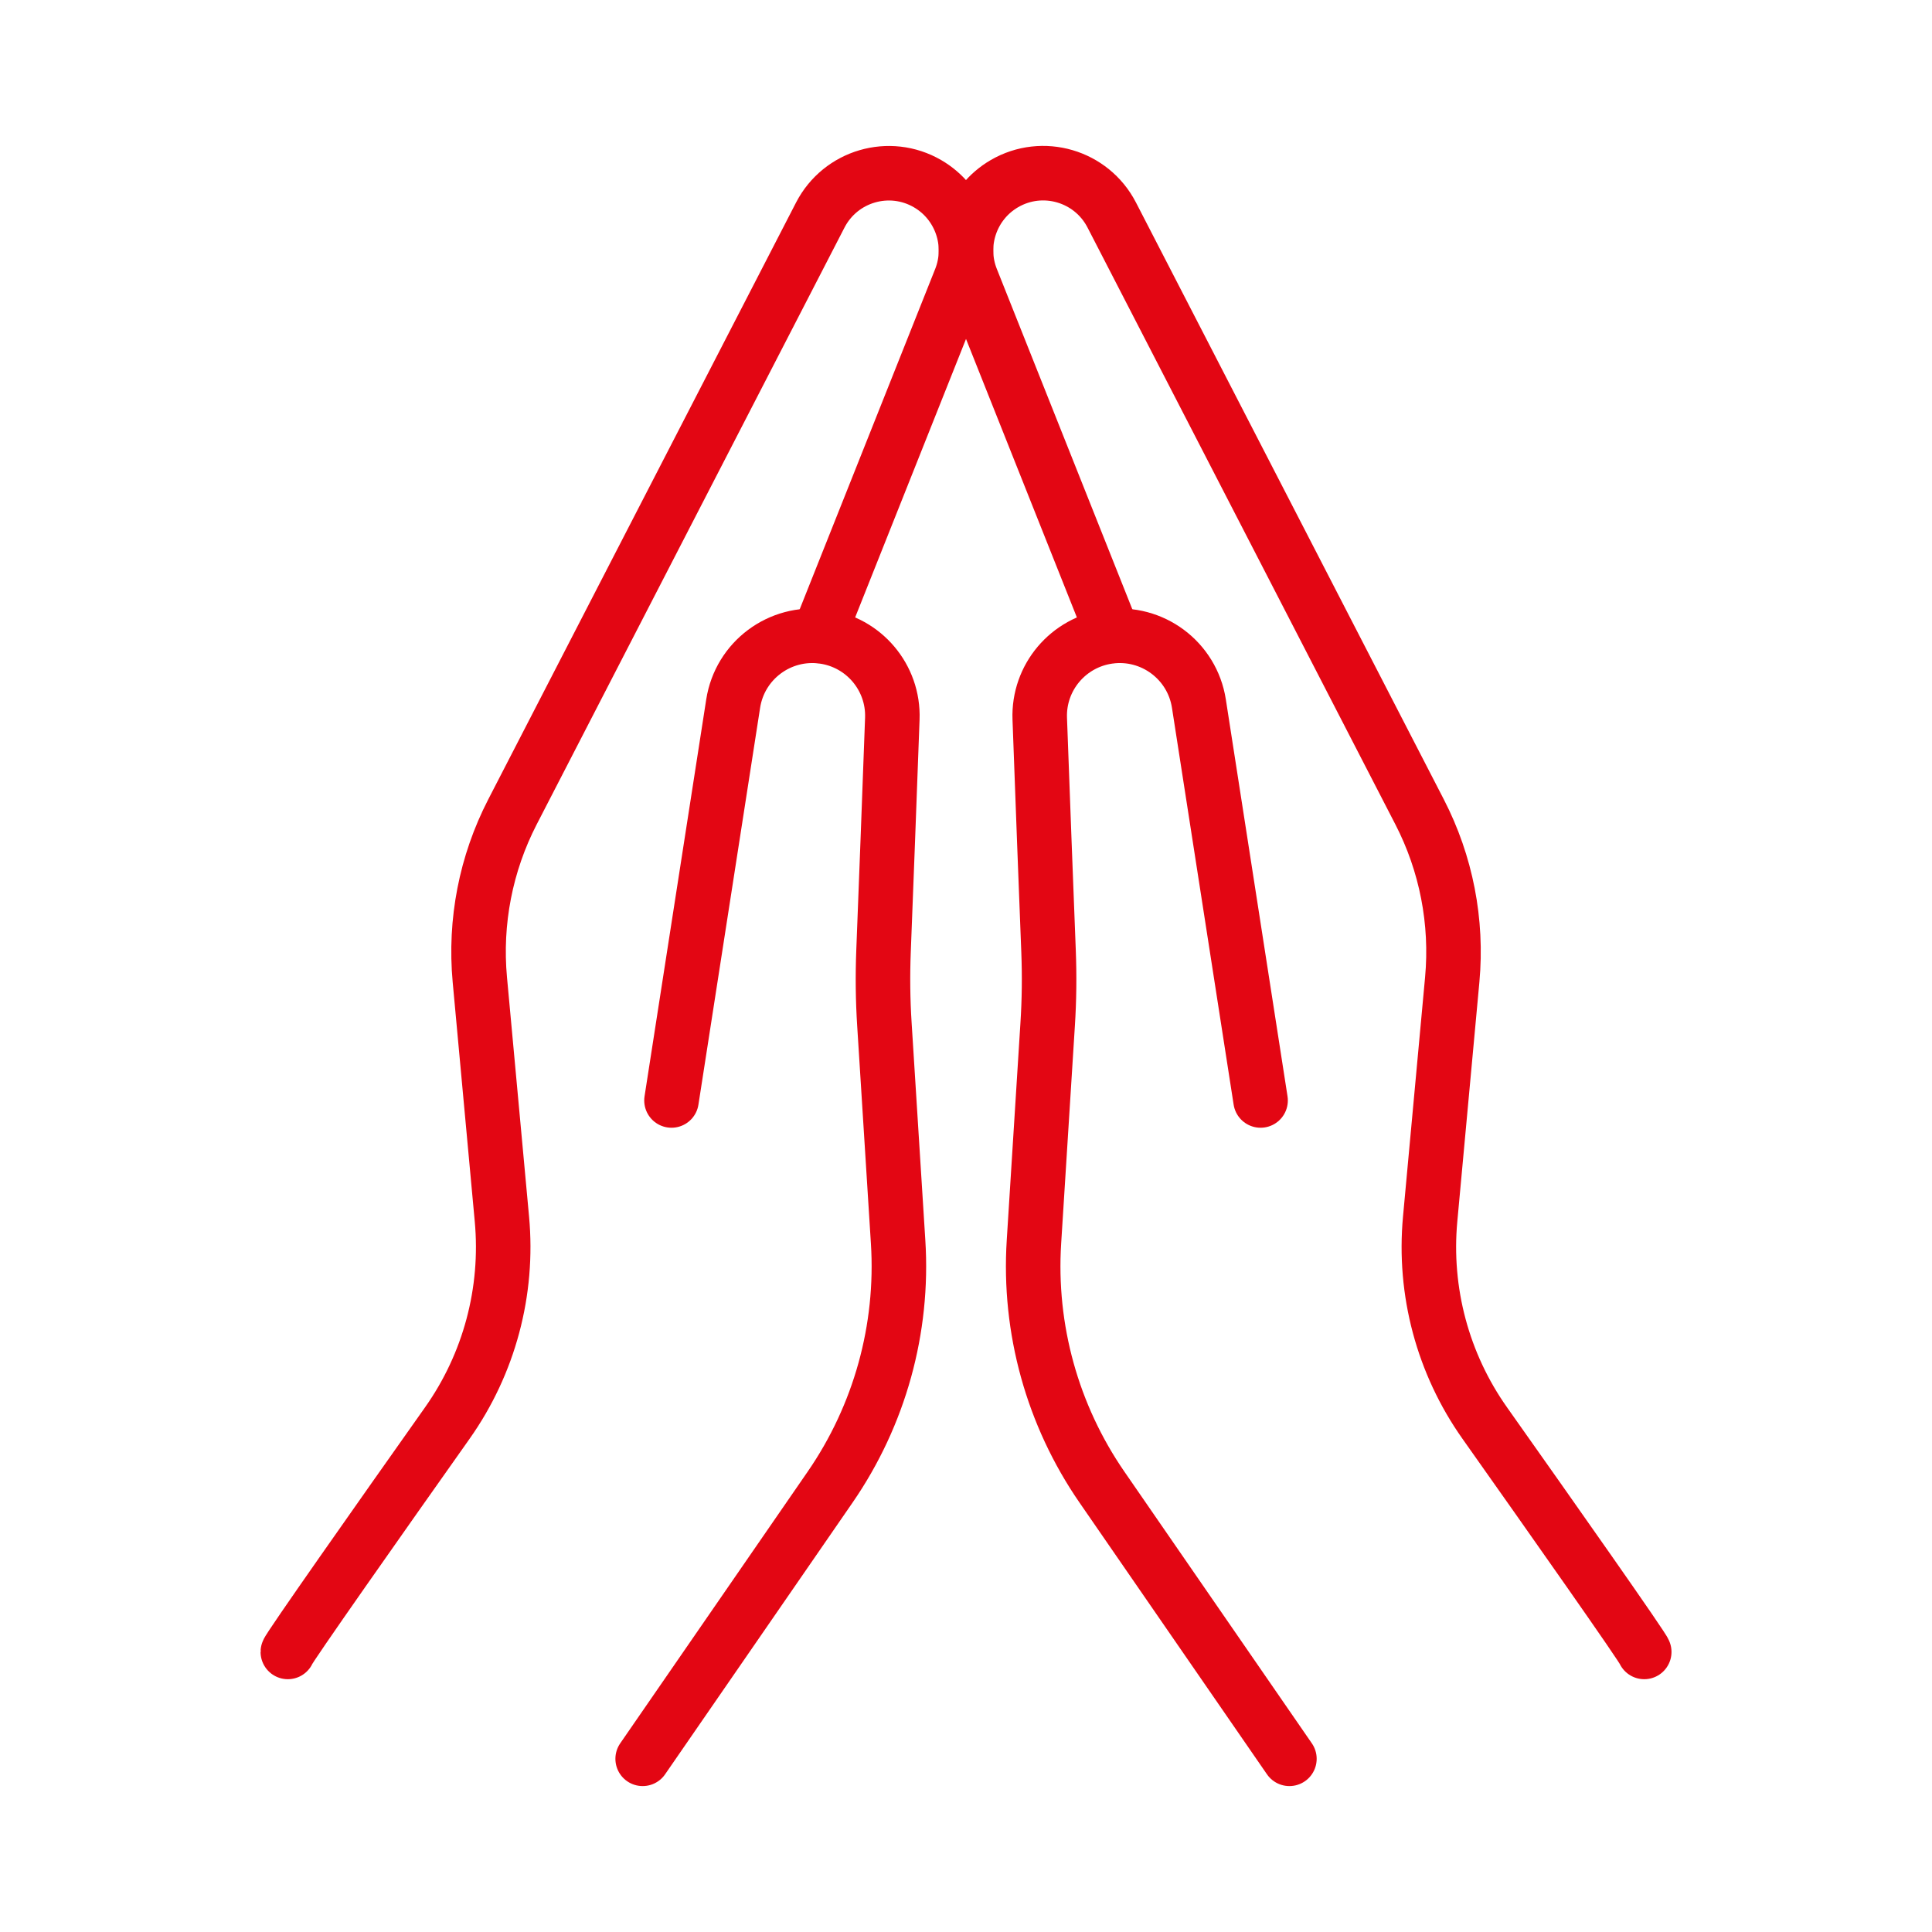
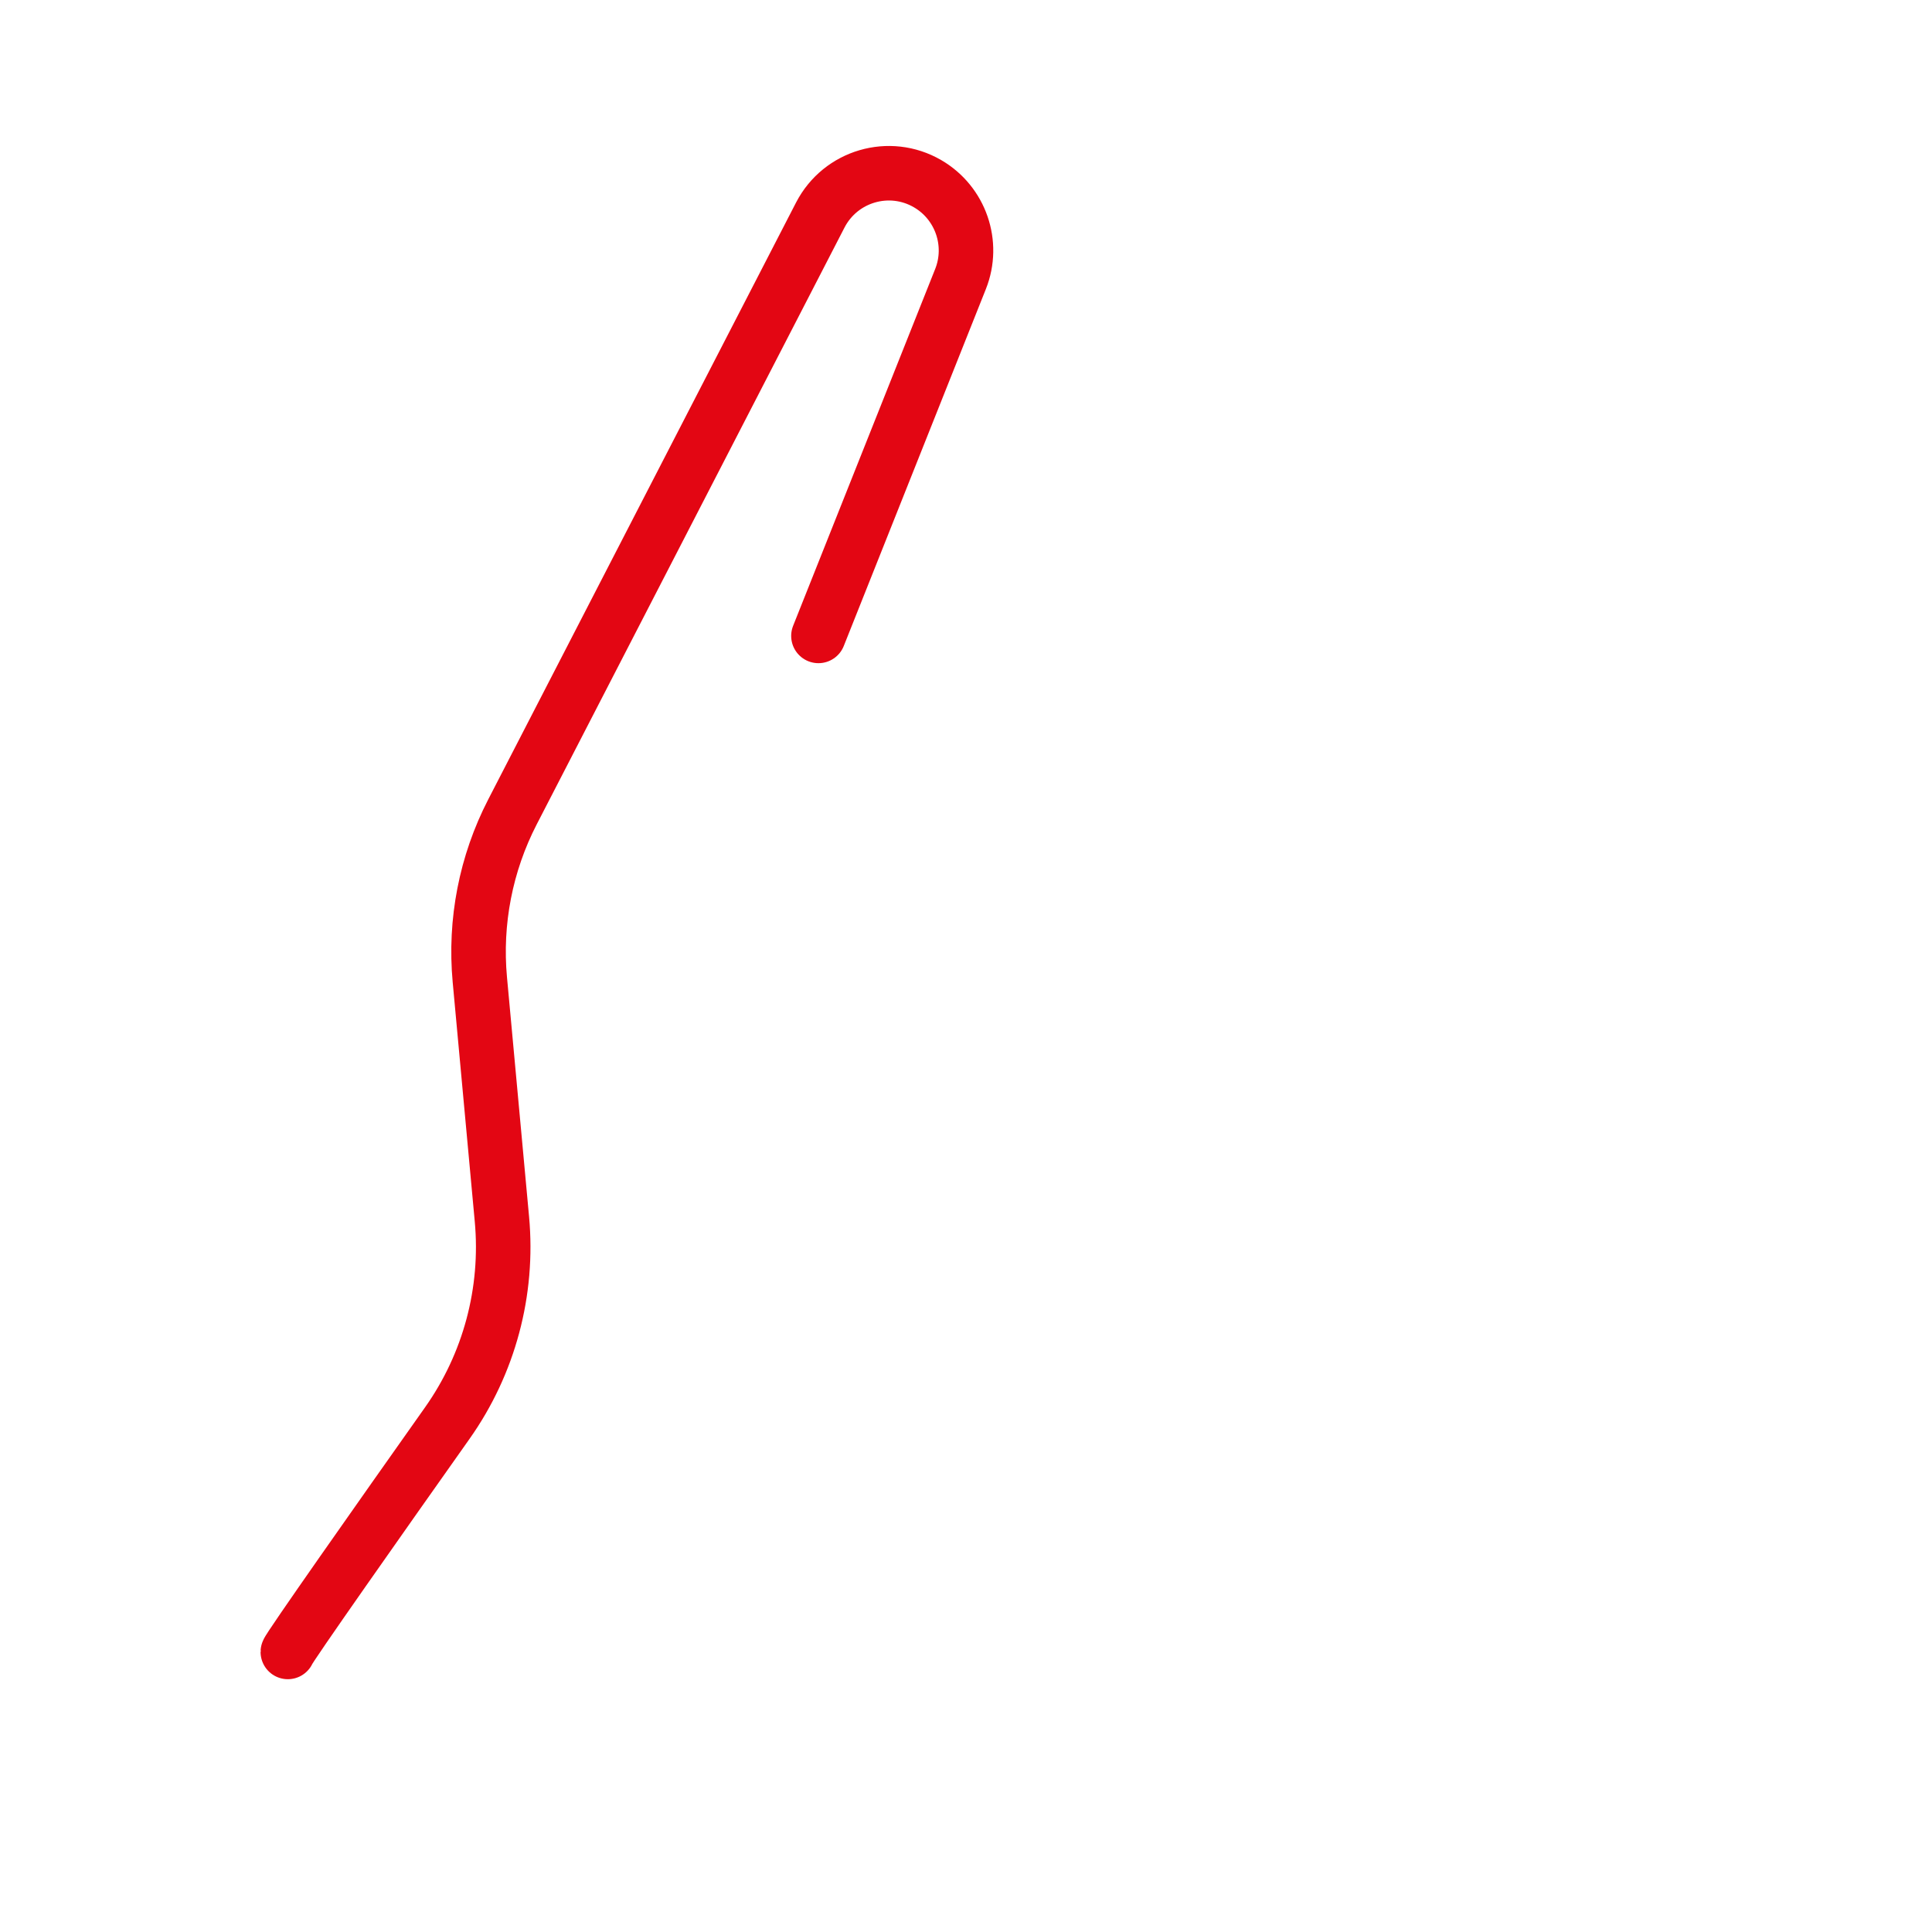
<svg xmlns="http://www.w3.org/2000/svg" id="Ebene_1" data-name="Ebene 1" viewBox="0 0 283.46 283.46">
  <defs>
    <style>
      .Rot {
        fill: none;
        stroke: #e30613;
        stroke-linecap: round;
        stroke-linejoin: round;
        stroke-width: 8px;
      }
    </style>
  </defs>
  <path class="Rot" d="M42.23,242.37c0-.4,13.67-19.82,23.4-33.58,6.15-8.7,8.99-19.31,8.01-29.93l-3.24-35.13c-.78-8.49.88-17.03,4.79-24.61L120.35,31.55c2.97-5.75,10.14-7.85,15.74-4.6h0c4.85,2.82,6.91,8.77,4.84,13.98l-20.85,52.37" />
-   <path class="Rot" d="M98.52,161.46l9.05-58.23c.98-6.32,6.85-10.7,13.19-9.84h0c5.98.81,10.38,6.02,10.16,12.05-.38,10.46-.97,26.03-1.29,34.11-.14,3.59-.1,7.18.13,10.76l2.01,31.89c.81,12.77-2.71,25.45-9.97,35.98l-27.51,39.87" />
-   <path class="Rot" d="M241.24,242.37c0-.4-13.67-19.82-23.4-33.58-6.15-8.7-8.99-19.31-8.01-29.93l3.24-35.13c.78-8.49-.88-17.03-4.79-24.61l-45.17-87.58c-2.97-5.75-10.14-7.85-15.74-4.6h0c-4.85,2.82-6.91,8.77-4.84,13.98l20.85,52.37" />
-   <path class="Rot" d="M184.95,161.46l-9.05-58.23c-.98-6.32-6.85-10.7-13.19-9.84h0c-5.98.81-10.38,6.02-10.16,12.05.38,10.46.97,26.03,1.29,34.11.14,3.59.1,7.18-.13,10.76l-2.01,31.89c-.81,12.77,2.71,25.45,9.97,35.98l27.51,39.87" />
</svg>